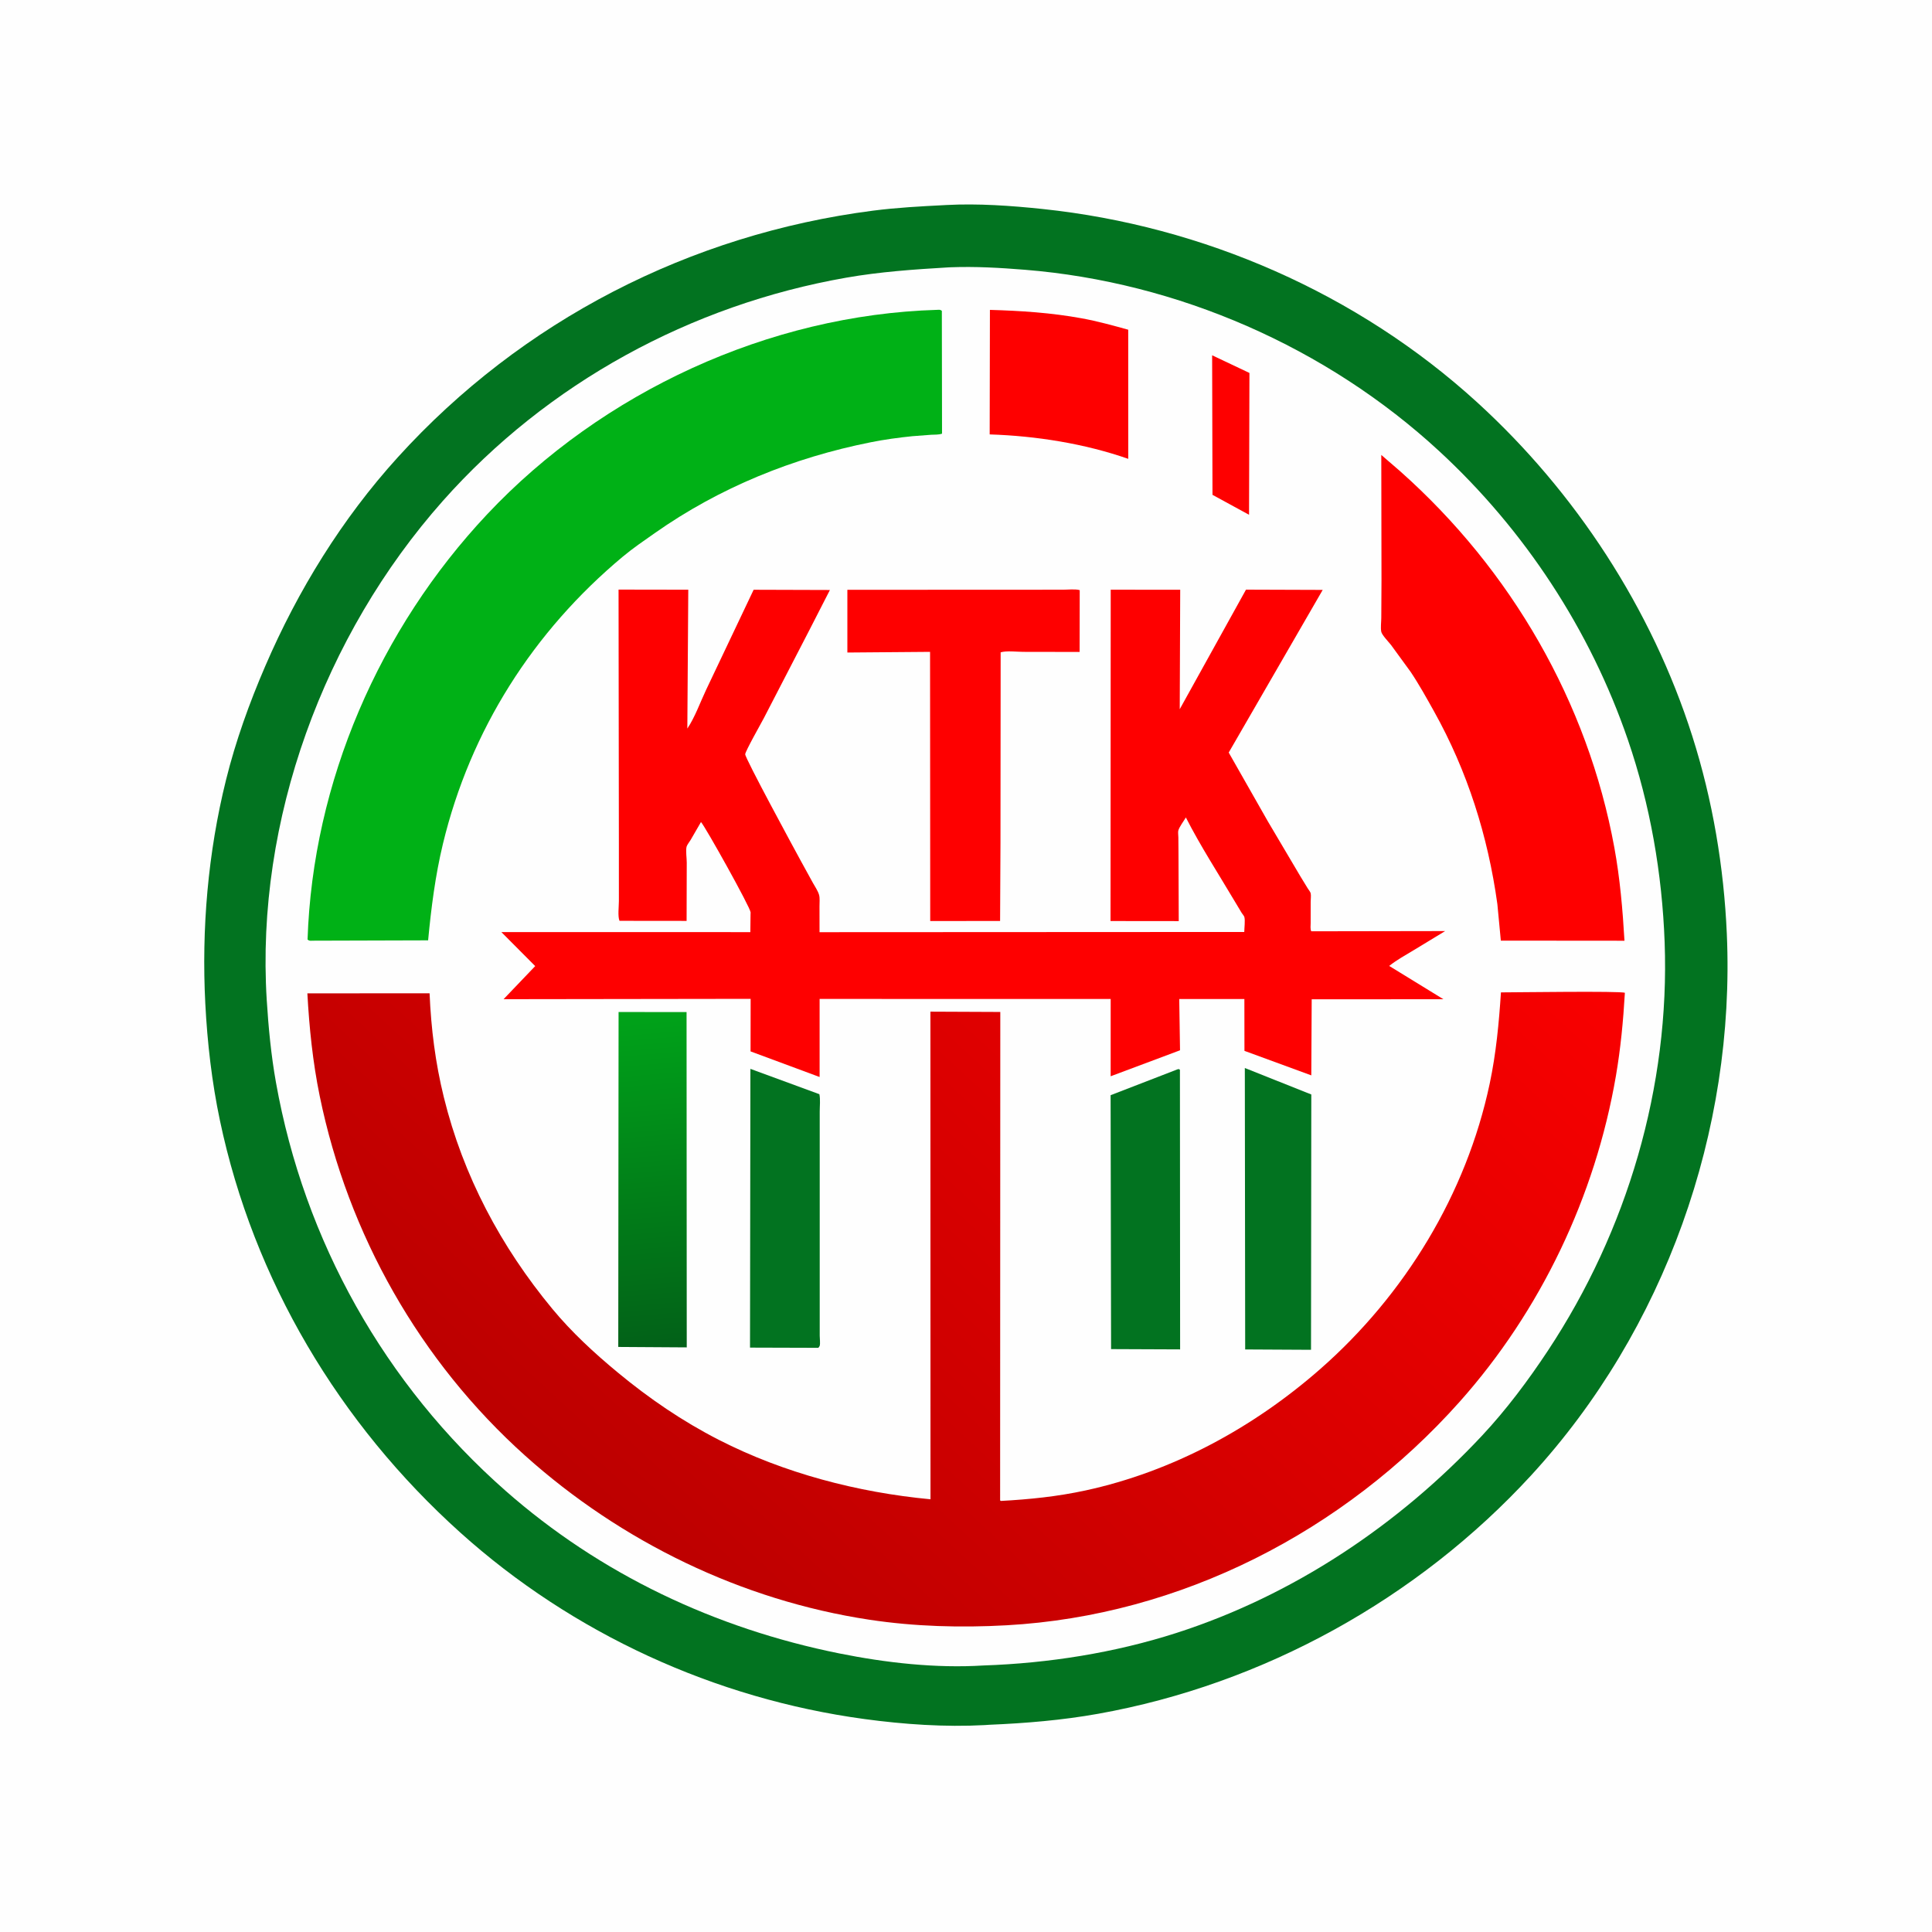
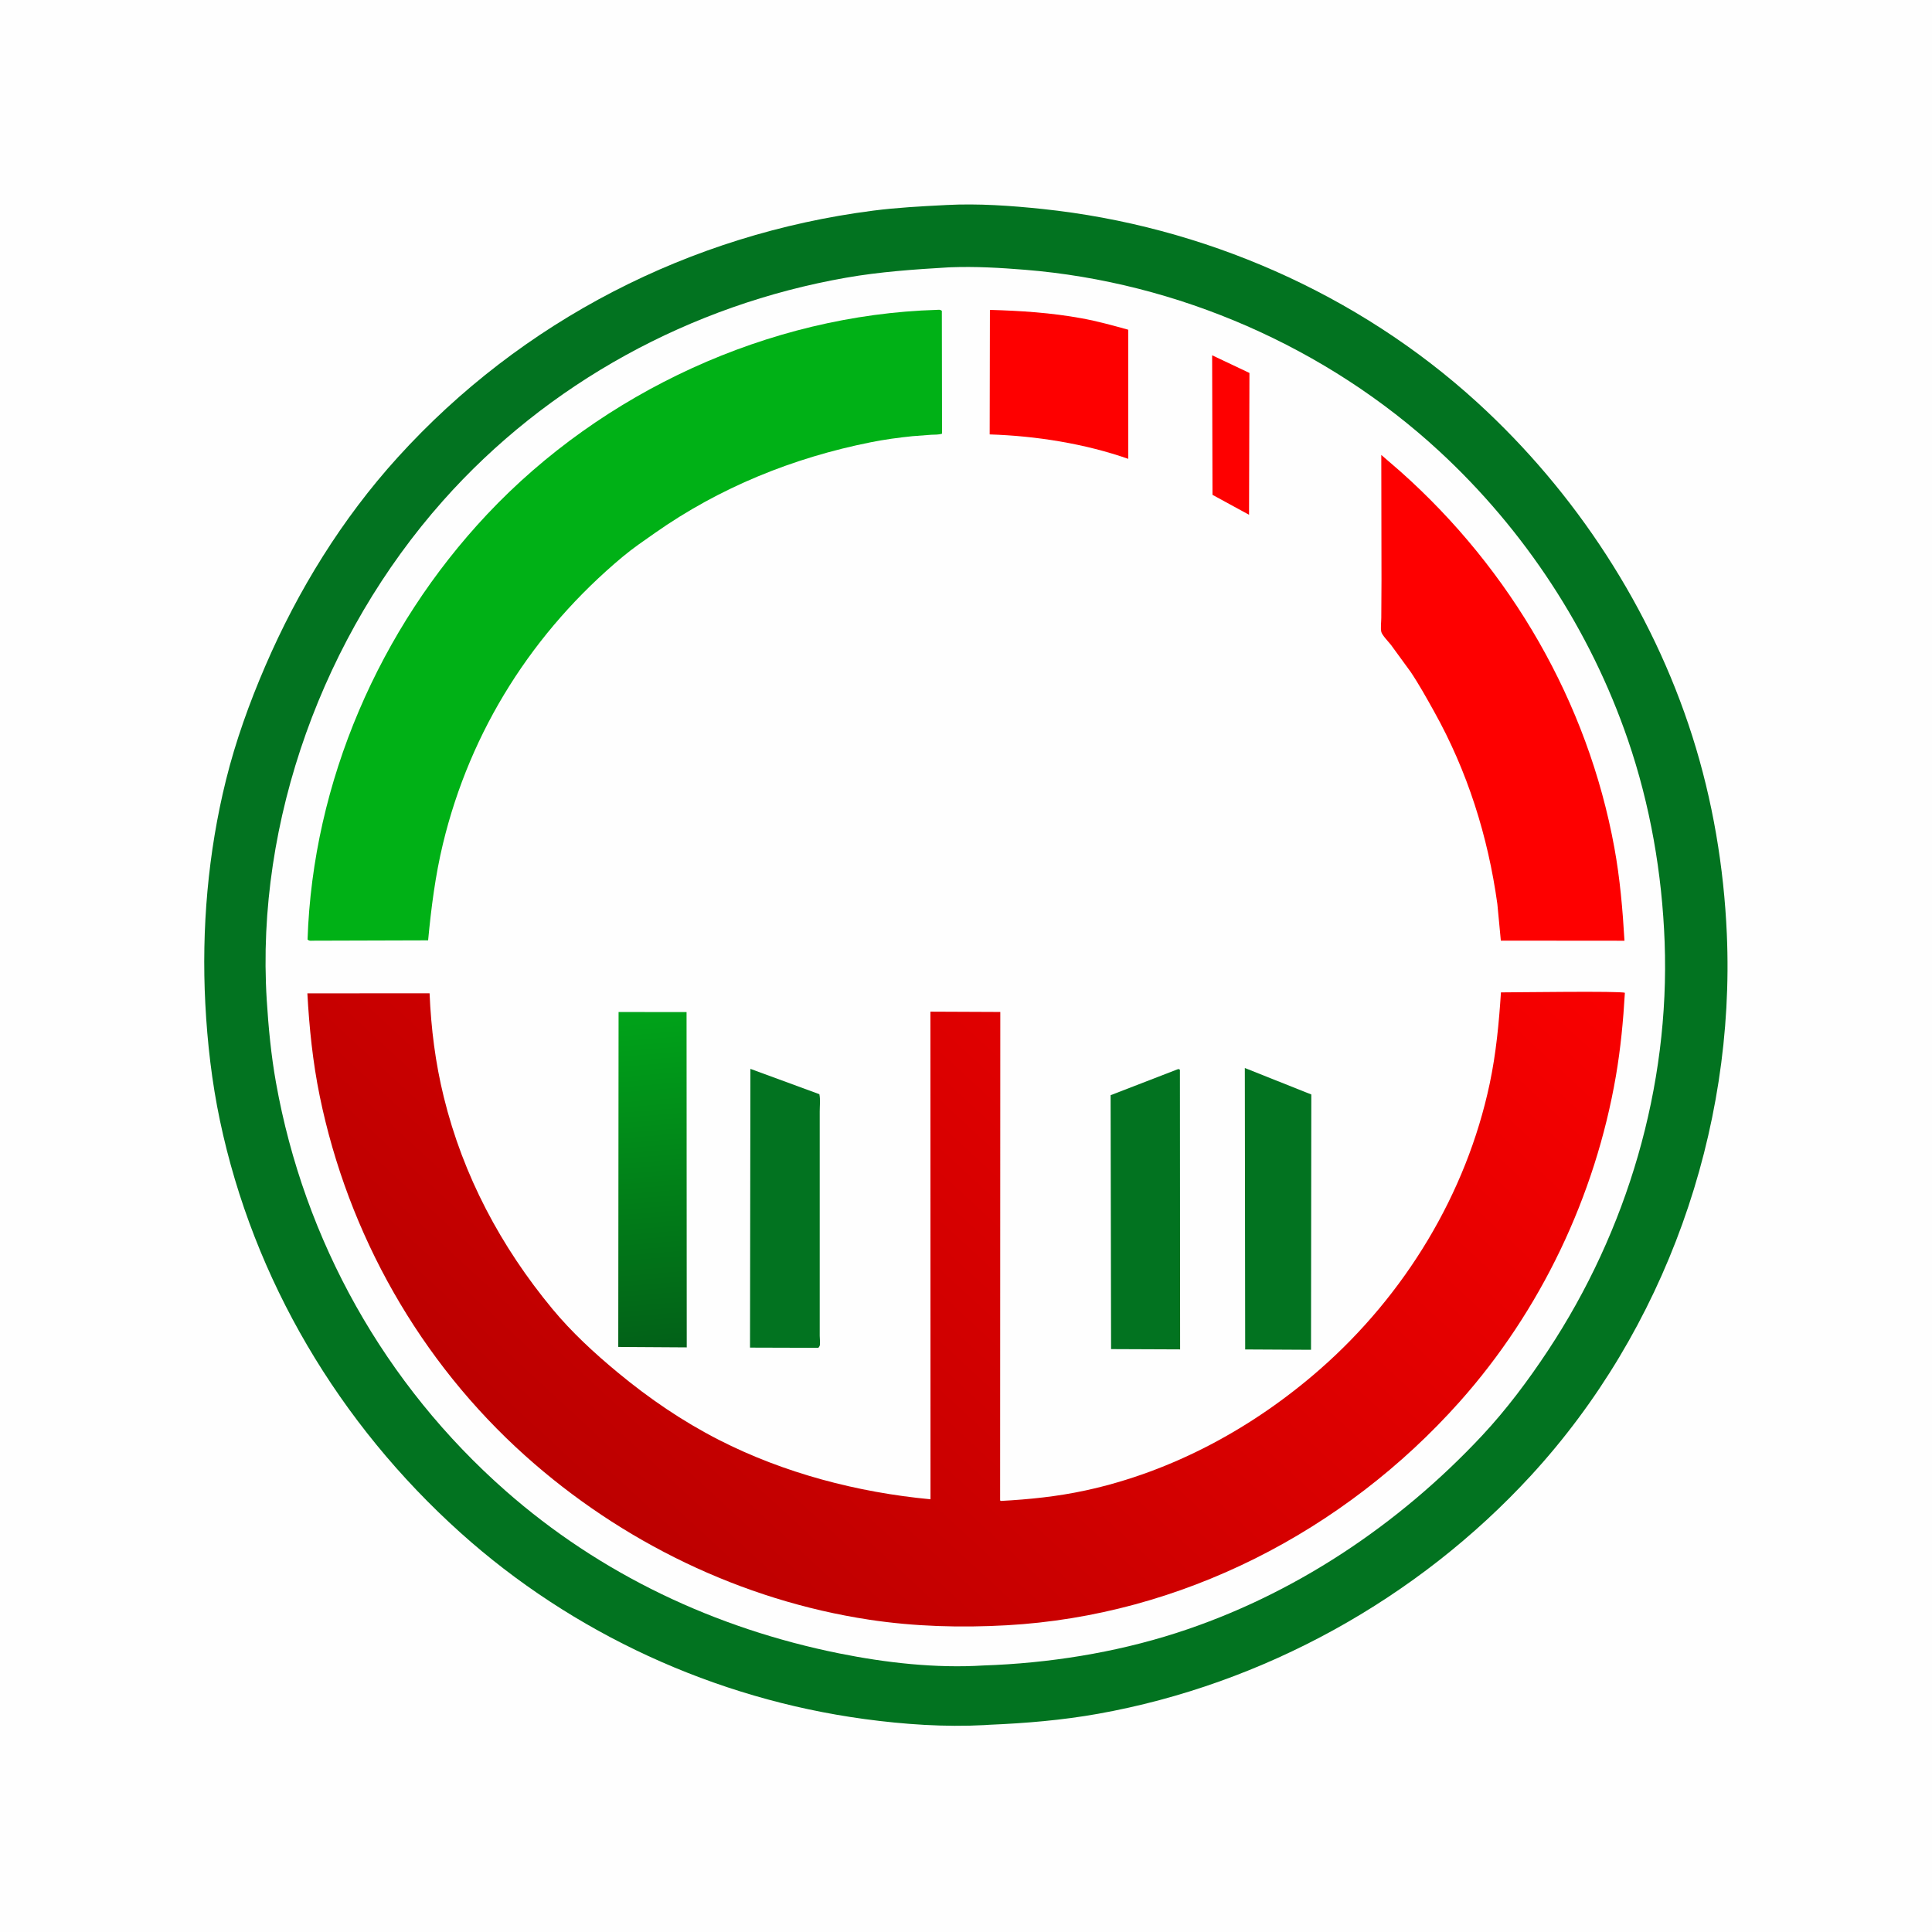
<svg xmlns="http://www.w3.org/2000/svg" version="1.1" style="display: block;" viewBox="0 0 2048 2048" width="1024" height="1024">
  <defs>
    <linearGradient id="Gradient1" gradientUnits="userSpaceOnUse" x1="705.919" y1="1427.52" x2="676.164" y2="1072.48">
      <stop class="stop0" offset="0" stop-opacity="1" stop-color="rgb(2,97,24)" />
      <stop class="stop1" offset="1" stop-opacity="1" stop-color="rgb(0,163,25)" />
    </linearGradient>
    <linearGradient id="Gradient2" gradientUnits="userSpaceOnUse" x1="626.757" y1="1605.19" x2="1404.73" y2="762.774">
      <stop class="stop0" offset="0" stop-opacity="1" stop-color="rgb(188,0,0)" />
      <stop class="stop1" offset="1" stop-opacity="1" stop-color="rgb(249,0,0)" />
    </linearGradient>
  </defs>
  <path transform="translate(0,0)" fill="rgb(254,254,254)" d="M -0 -0 L 2048 0 L 2048 2048 L -0 2048 L -0 -0 z" />
  <path transform="translate(0,0)" fill="rgb(2,115,32)" d="M 1001.31 217.435 L 1003.26 217.323 C 1036.7 215.545 1071.85 218.033 1105.15 221.535 C 1275.24 239.419 1439.38 311.088 1565.93 426.569 C 1670.32 521.838 1750.93 645.397 1793.88 780.265 C 1815.46 848.017 1827.42 919.117 1830.51 990.064 C 1839.61 1198.82 1764.68 1409.8 1623.15 1563.85 C 1502.89 1694.75 1339.19 1785.36 1164.09 1816.68 C 1125.94 1823.5 1087.42 1826.71 1048.75 1828.33 L 1043.68 1828.67 C 1001.66 1830.94 958.036 1827.91 916.399 1822.27 C 757.897 1800.77 606.988 1731.66 487.928 1624.58 C 359.71 1509.27 268.763 1356.94 233.132 1187.77 C 224.586 1147.2 219.771 1105.35 217.634 1063.95 C 213.541 984.636 220.456 903.823 239.596 826.707 C 249.854 785.378 264.335 745.187 281.178 706.115 C 315.891 625.586 362.549 549.952 421.563 484.872 C 553.018 339.904 731.536 248.264 925.5 223.303 C 950.628 220.069 976.023 218.707 1001.31 217.435 z" />
  <path transform="translate(0,0)" fill="rgb(254,254,254)" d="M 1005.46 283.423 L 1007.72 283.324 C 1034.05 282.326 1060.24 283.857 1086.46 285.971 C 1248.36 299.028 1406.39 368.086 1525.78 478.377 C 1616.17 561.868 1685.68 667.709 1725.64 784.24 C 1749.32 853.293 1761.91 925.94 1764.59 998.806 C 1770.2 1151.63 1725 1304.58 1640.78 1431.84 C 1619.98 1463.27 1596.8 1494.29 1571.04 1521.83 C 1482.38 1616.62 1370.92 1691.16 1246.94 1731.03 C 1181.44 1752.09 1111.19 1763.17 1042.5 1765.47 C 992.116 1768.64 938.977 1762.62 889.613 1752.68 C 758.355 1726.25 636.612 1668.93 535.856 1580.24 C 407.912 1467.61 322.505 1315.39 292.542 1147.5 C 287.392 1118.64 284.559 1089.14 282.743 1059.88 C 270.934 869.62 343.387 673.124 469.295 531.145 C 580.291 405.981 732.434 323.218 896.897 294.372 C 933.03 288.035 968.936 285.591 1005.46 283.423 z" />
  <path transform="translate(0,0)" fill="rgb(254,0,0)" d="M 1284.91 376.614 L 1324.46 395.34 L 1324.04 545.682 L 1285.29 524.55 L 1284.91 376.614 z" />
  <path transform="translate(0,0)" fill="rgb(254,0,0)" d="M 1049.36 328.491 C 1082.1 329.418 1114.36 331.514 1146.66 337.428 C 1163.3 340.474 1179.67 344.985 1195.96 349.507 L 1196 486.395 C 1149.69 470.214 1098.06 462.044 1049.1 460.497 L 1049.36 328.491 z" />
  <path transform="translate(0,0)" fill="rgb(2,115,32)" d="M 1319.57 1132.13 L 1390.04 1160.2 L 1389.73 1430.84 L 1319.94 1430.47 L 1319.57 1132.13 z" />
  <path transform="translate(0,0)" fill="rgb(2,115,32)" d="M 1248.31 1133.5 C 1249.97 1133.17 1249.15 1133.07 1250.77 1134 L 1250.97 1430.41 L 1177.79 1430.11 L 1177.29 1160.96 L 1248.31 1133.5 z" />
  <path transform="translate(0,0)" fill="rgb(2,115,32)" d="M 795.462 1133.04 L 868.568 1159.89 C 869.779 1165.46 868.936 1172.58 868.938 1178.29 L 868.945 1219.42 L 868.94 1383.43 L 868.942 1415.99 C 868.942 1418.67 869.637 1424.13 868.942 1426.5 C 868.691 1427.35 867.981 1428 867.5 1428.75 L 795.048 1428.53 L 795.462 1133.04 z" />
  <path transform="translate(0,0)" fill="url(#Gradient1)" d="M 655.719 1072.77 L 727.784 1072.84 L 727.985 1428.28 L 655.381 1427.82 L 655.719 1072.77 z" />
-   <path transform="translate(0,0)" fill="rgb(254,0,0)" d="M 898.251 625.225 L 1084.86 625.138 L 1126.86 625.124 C 1132.09 625.122 1139.58 624.179 1144.55 625.569 L 1144.42 691.093 L 1084.57 690.991 C 1077.82 690.983 1066.99 689.573 1060.73 691.513 L 1060.55 893.393 L 1060.14 976.271 L 986.073 976.32 L 985.904 690.995 L 898.246 691.705 L 898.251 625.225 z" />
  <path transform="translate(0,0)" fill="rgb(254,0,0)" d="M 1464.22 482.24 L 1484.86 500.112 C 1601.62 604.041 1683.09 744.33 1711.29 898.569 C 1717.24 931.118 1720.1 964.217 1722.01 997.22 L 1590.95 997.108 L 1587.26 958.306 C 1577.29 886.369 1555.55 817.462 1520.07 753.969 C 1512.21 739.916 1504.23 725.451 1495.25 712.102 L 1474.48 683.607 C 1472.12 680.573 1464.88 673.155 1464.2 669.673 C 1463.36 665.415 1464.2 659.329 1464.22 654.934 L 1464.44 615.265 L 1464.22 482.24 z" />
  <path transform="translate(0,0)" fill="rgb(0,177,22)" d="M 993.256 328.453 C 995.712 328.437 996.379 327.951 998.392 329.5 L 998.593 459.707 C 995.081 460.948 990.835 460.673 987.093 460.871 L 967.19 462.382 C 952.425 463.885 937.746 465.887 923.189 468.788 C 840.684 485.228 762.912 516.724 693.969 565.194 C 682.635 573.163 670.994 581.057 660.348 589.935 C 565.204 669.278 498.537 774.017 469.5 894.62 C 461.385 928.324 457.1 962.337 453.821 996.807 L 331.75 997.162 C 329.179 997.171 328.119 997.669 326.018 996 C 331.55 828.889 402.28 666.443 516.551 545.02 C 638.466 415.477 815.089 333.781 993.256 328.453 z" />
-   <path transform="translate(0,0)" fill="rgb(254,0,0)" d="M 655.69 624.995 L 729.602 625.115 L 728.602 772.304 C 736.596 760.449 742.278 744.427 748.454 731.362 L 798.886 625.167 L 879.743 625.413 L 857.005 669.808 L 809.651 761.356 C 807.267 765.948 790.082 796.285 789.944 799.53 C 789.766 803.712 842.503 900.869 848.825 912.439 L 861.69 935.844 C 863.829 939.713 867.103 944.42 868.265 948.681 C 869.219 952.176 868.673 956.987 868.699 960.682 L 868.742 988.157 L 1318.98 987.933 C 1319.01 983.83 1320.08 975.815 1319.08 972.082 C 1318.76 970.892 1316.97 968.866 1316.22 967.681 L 1308.41 954.664 C 1291.09 925.448 1272.5 896.809 1257.06 866.527 C 1254.93 870.256 1249.99 876.626 1249.03 880.54 C 1248.61 882.26 1249.09 885.686 1249.11 887.539 L 1249.24 903.598 L 1249.51 976.409 L 1177.2 976.333 L 1177.4 625.111 L 1251.07 625.172 L 1250.57 751.779 L 1320.81 625.045 L 1402.12 625.323 L 1302.49 797.738 L 1343.9 870.546 L 1378.46 928.964 L 1386.15 941.549 C 1386.93 942.825 1388.98 945.398 1389.33 946.737 C 1389.95 949.08 1389.36 953.463 1389.36 955.979 L 1389.35 978.51 C 1389.34 981.277 1388.79 984.724 1389.99 987.21 L 1531.94 986.977 L 1499 1006.98 C 1490.05 1012.42 1480.82 1017.39 1472.6 1023.93 L 1530.09 1059.23 L 1390.45 1059.29 L 1390.03 1139.94 L 1319.17 1113.96 L 1319.09 1059.02 L 1250.04 1059.01 L 1250.88 1113.35 L 1177.34 1140.89 L 1177.37 1058.95 L 868.821 1058.92 L 868.822 1141.67 L 795.623 1114.52 L 795.715 1058.82 L 533.809 1059.18 L 567.339 1024.1 L 531.454 988.043 L 795.392 988.095 L 795.598 969.746 L 795.676 967.138 C 795.446 961.926 747.332 875.694 743.061 871.406 L 732.04 890.456 C 730.999 892.202 728.208 895.751 727.778 897.588 C 726.774 901.884 727.99 909.692 727.984 914.374 L 727.825 976.191 L 656.685 976.115 C 654.699 971.299 656.048 960.69 656.049 955.281 L 656.037 894.475 L 655.69 624.995 z" />
  <path transform="translate(0,0)" fill="url(#Gradient2)" d="M 1591.07 1051.97 C 1606.12 1051.97 1718.16 1050.34 1722.44 1052.42 C 1720.72 1082.04 1717.96 1111.23 1712.94 1140.5 C 1691.06 1267.88 1633.25 1389.48 1547.21 1486 C 1424.76 1623.36 1251.64 1712.61 1067.02 1722.86 C 1018.53 1725.56 969.56 1724.24 921.5 1716.96 C 786.126 1696.45 658.494 1634.33 556.779 1543.16 C 445.138 1443.1 368.967 1308.52 338.89 1161.74 C 331.546 1125.91 327.828 1089.48 325.828 1052.99 L 455.369 1052.95 C 456.945 1090.35 461.499 1126.61 470.452 1162.98 C 490.895 1246.34 530.978 1321.61 585.543 1387.5 C 606.07 1412.29 630.075 1434.41 654.844 1454.9 C 688.148 1482.46 723.376 1506.54 761.933 1526.27 C 831.065 1561.63 909.231 1582.05 986.363 1589.3 L 986.273 1072.4 L 1060.36 1072.72 L 1060.17 1590.57 L 1061.13 1591.05 C 1091.38 1589.4 1120.85 1586.39 1150.5 1579.98 C 1242.86 1560.01 1328.6 1513.42 1399.37 1451.36 C 1489.07 1372.7 1554.44 1265.64 1579.18 1148.53 C 1585.92 1116.63 1588.95 1084.45 1591.07 1051.97 z" />
</svg>